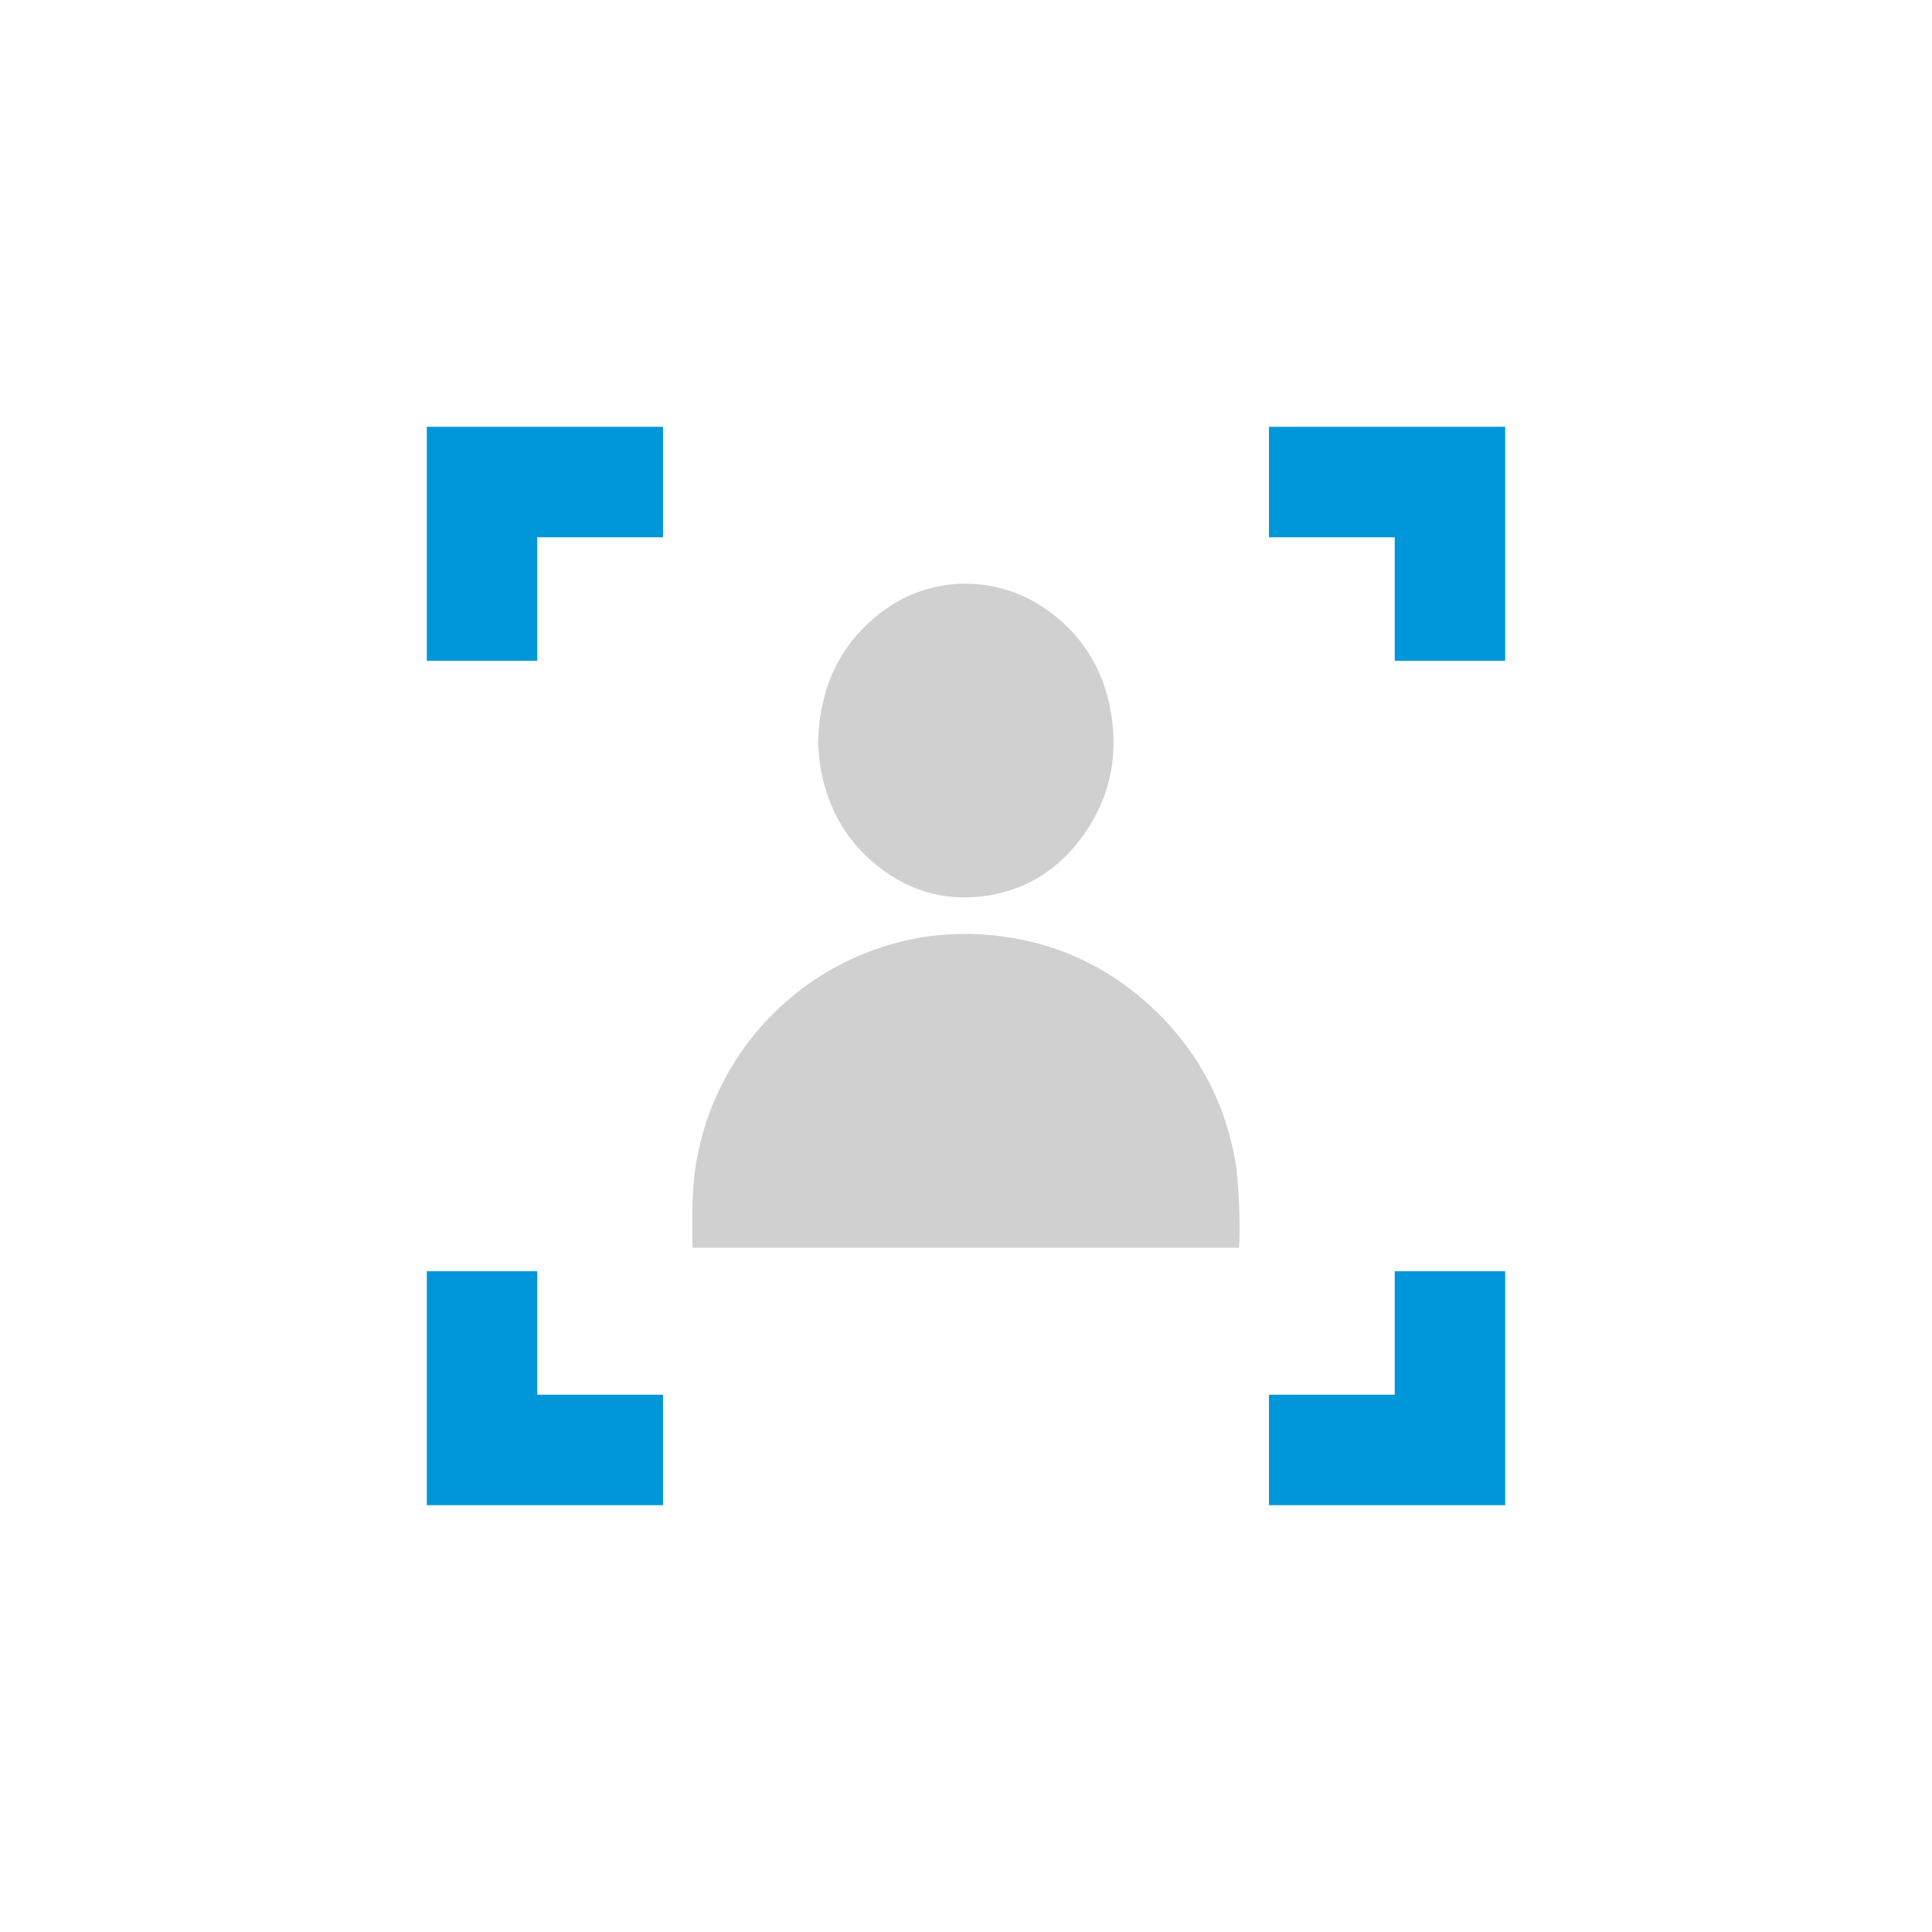
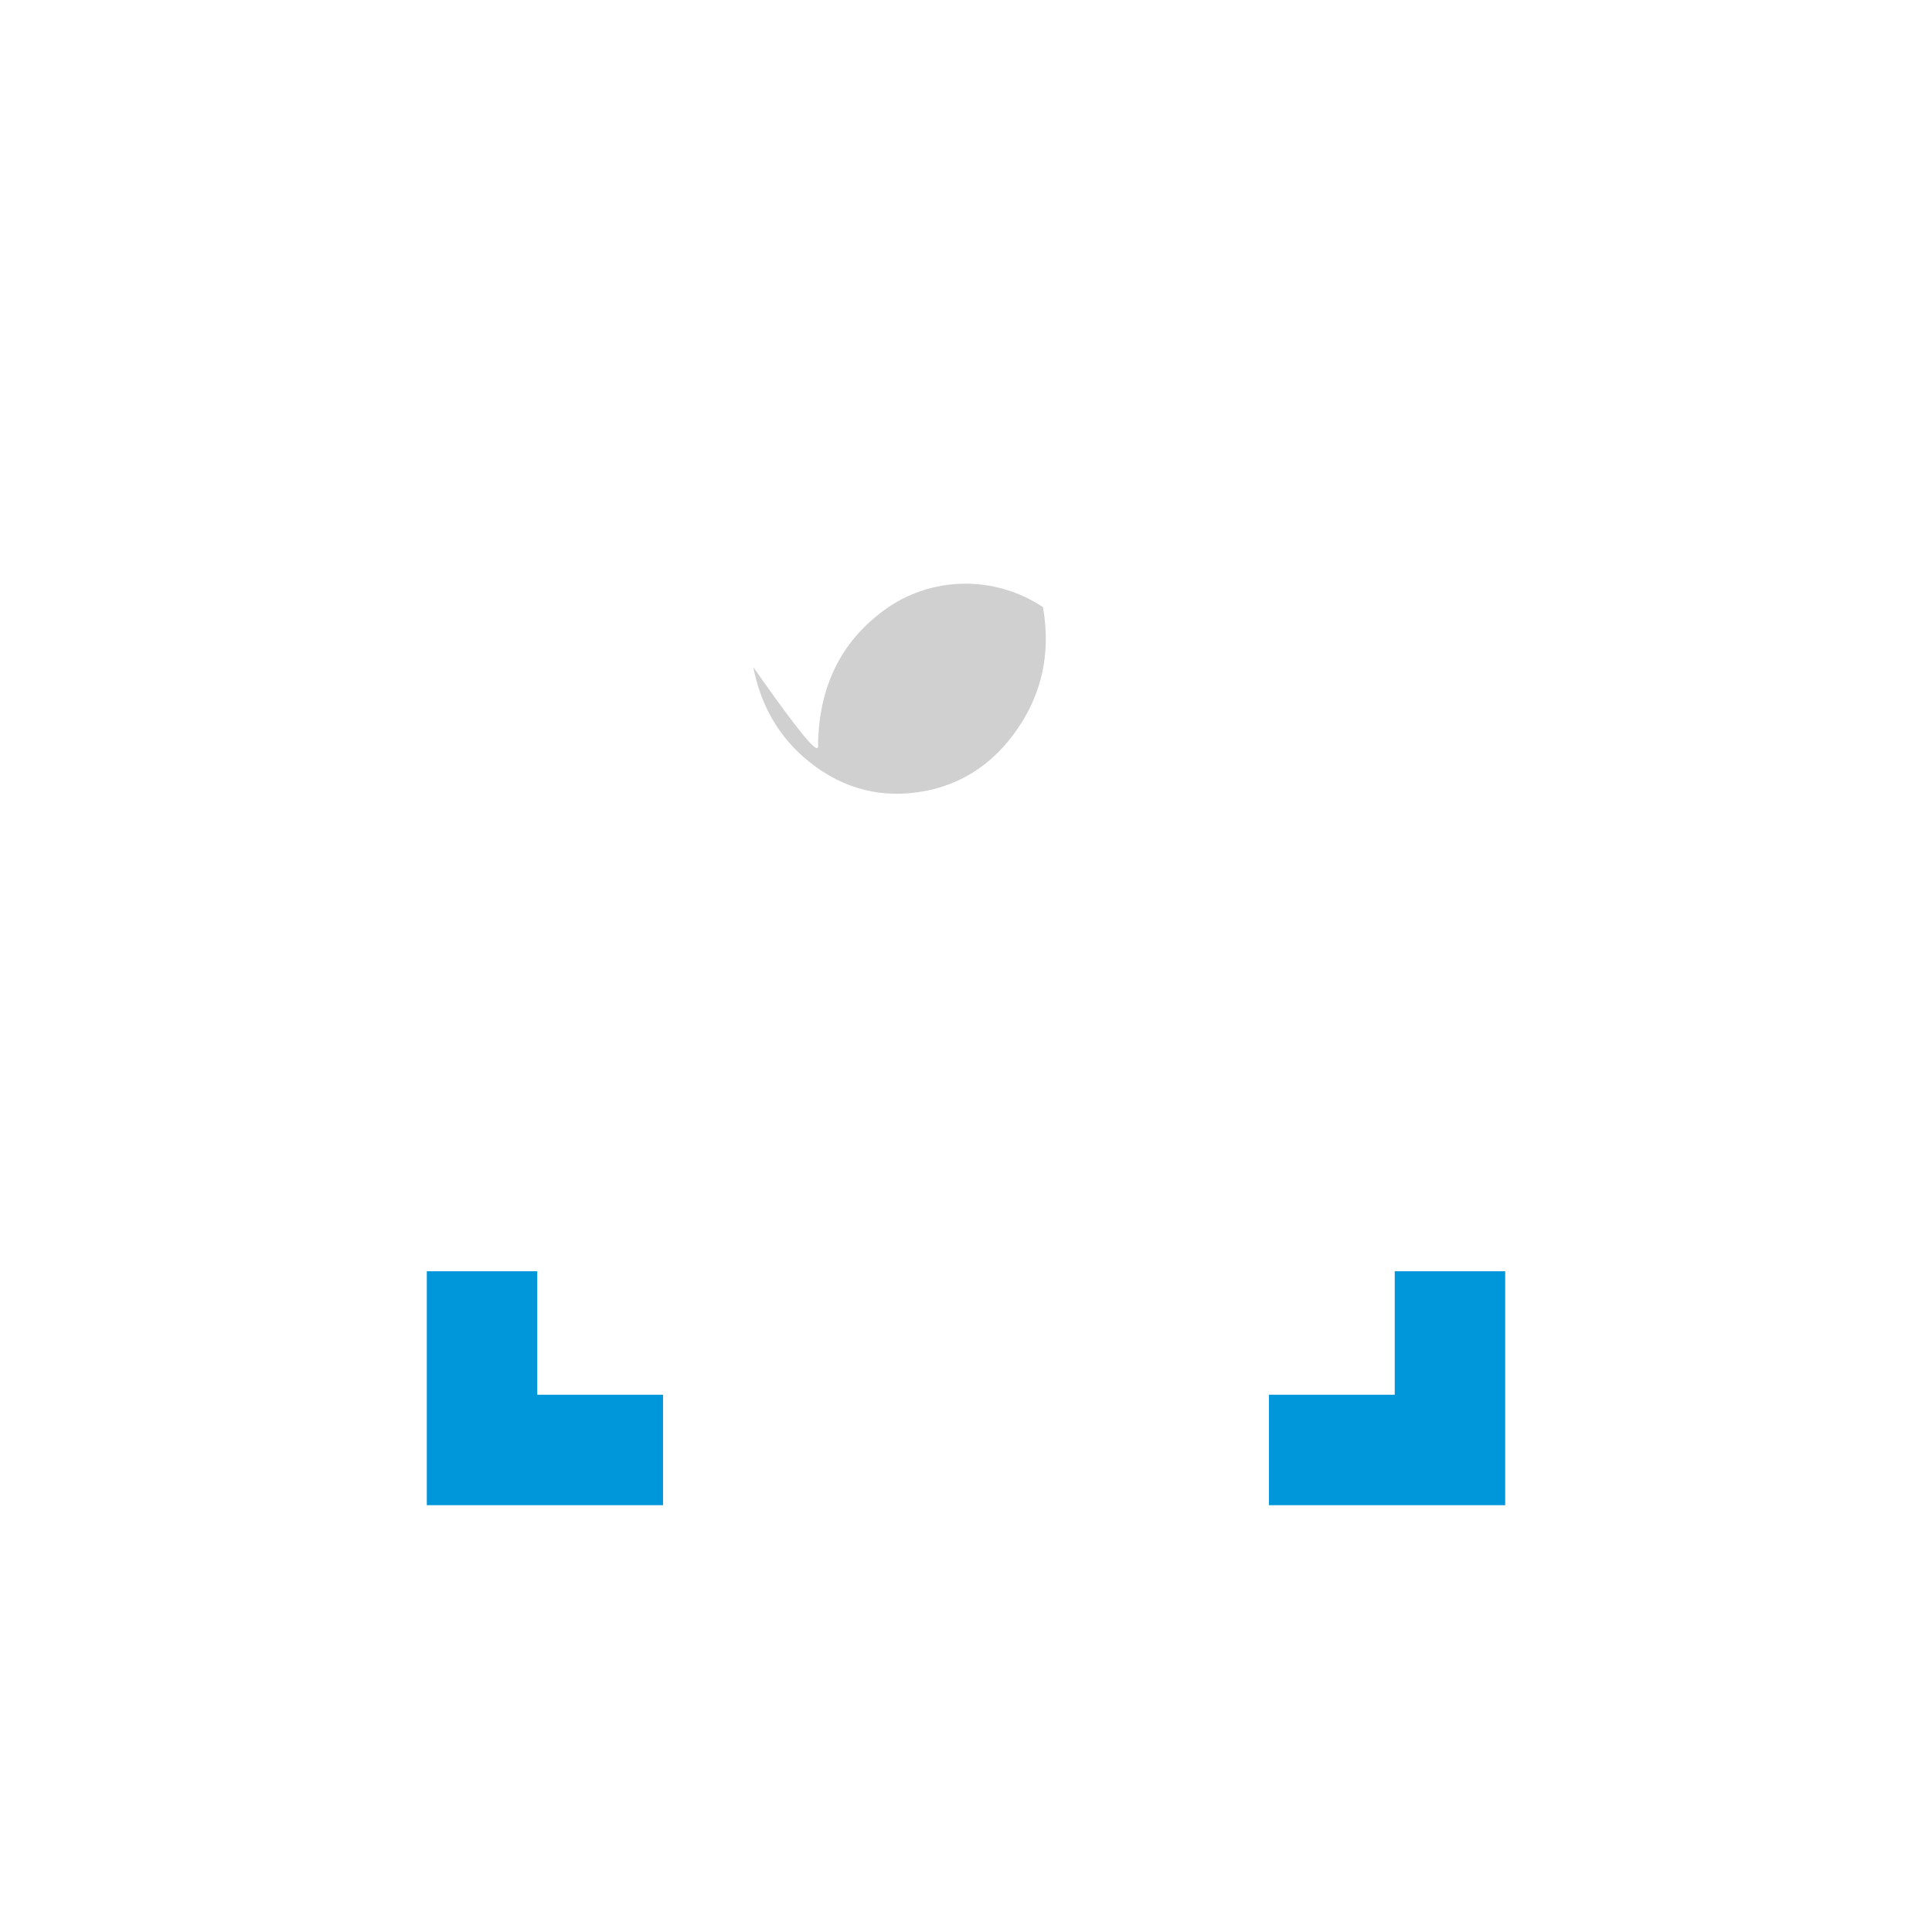
<svg xmlns="http://www.w3.org/2000/svg" version="1.1" id="Capa_1" x="0px" y="0px" viewBox="0 0 773.86 773.86" style="enable-background:new 0 0 773.86 773.86;" xml:space="preserve">
  <style type="text/css">
	.st0{fill:#D0D0D0;}
	.st1{fill:#0096DA;}
</style>
  <g>
    <g>
-       <polygon class="st1" points="170.96,264.67 215.2,264.67 215.2,215.2 265.57,215.2 265.57,170.96 170.96,170.96   " />
-       <polygon class="st1" points="508.28,170.96 508.28,215.2 558.66,215.2 558.66,264.67 602.9,264.67 602.9,170.96   " />
      <polygon class="st1" points="215.2,509.19 170.96,509.19 170.96,602.9 265.57,602.9 265.57,558.66 215.2,558.66   " />
      <polygon class="st1" points="558.66,558.66 508.28,558.66 508.28,602.9 602.9,602.9 602.9,509.19 558.66,509.19   " />
    </g>
    <g>
-       <path class="st0" d="M277.52,499.76c-0.06-0.45-0.17-0.89-0.16-1.34c0.03-10.75-0.38-21.52,1.42-32.19    c1.61-9.53,4.29-18.72,8.31-27.54c5.58-12.26,13.1-23.18,22.62-32.67c9.53-9.49,20.46-17.01,32.76-22.49    c18.84-8.4,38.48-11.18,58.92-8.46c24.48,3.25,45.4,13.83,62.8,31.14c16.49,16.41,26.7,36.28,30.69,59.27    c1.3,7.5,2.12,28.49,1.34,34.28C423.36,499.76,350.49,499.76,277.52,499.76z" />
-       <path class="st0" d="M327.66,297.8c0.53-22.42,8.73-40.22,26.19-53.18c18.77-13.93,44.39-14.41,63.89-1.46    c14.96,9.94,23.97,24.01,27.13,41.53c3.39,18.82-0.56,36.24-12.19,51.57c-8.77,11.55-20.31,19.22-34.6,22.03    c-17.2,3.39-32.86-0.52-46.62-11.46c-12.35-9.82-19.61-22.75-22.61-38.1C328.1,304.87,327.98,300.88,327.66,297.8z" />
+       <path class="st0" d="M327.66,297.8c0.53-22.42,8.73-40.22,26.19-53.18c18.77-13.93,44.39-14.41,63.89-1.46    c3.39,18.82-0.56,36.24-12.19,51.57c-8.77,11.55-20.31,19.22-34.6,22.03    c-17.2,3.39-32.86-0.52-46.62-11.46c-12.35-9.82-19.61-22.75-22.61-38.1C328.1,304.87,327.98,300.88,327.66,297.8z" />
    </g>
  </g>
</svg>